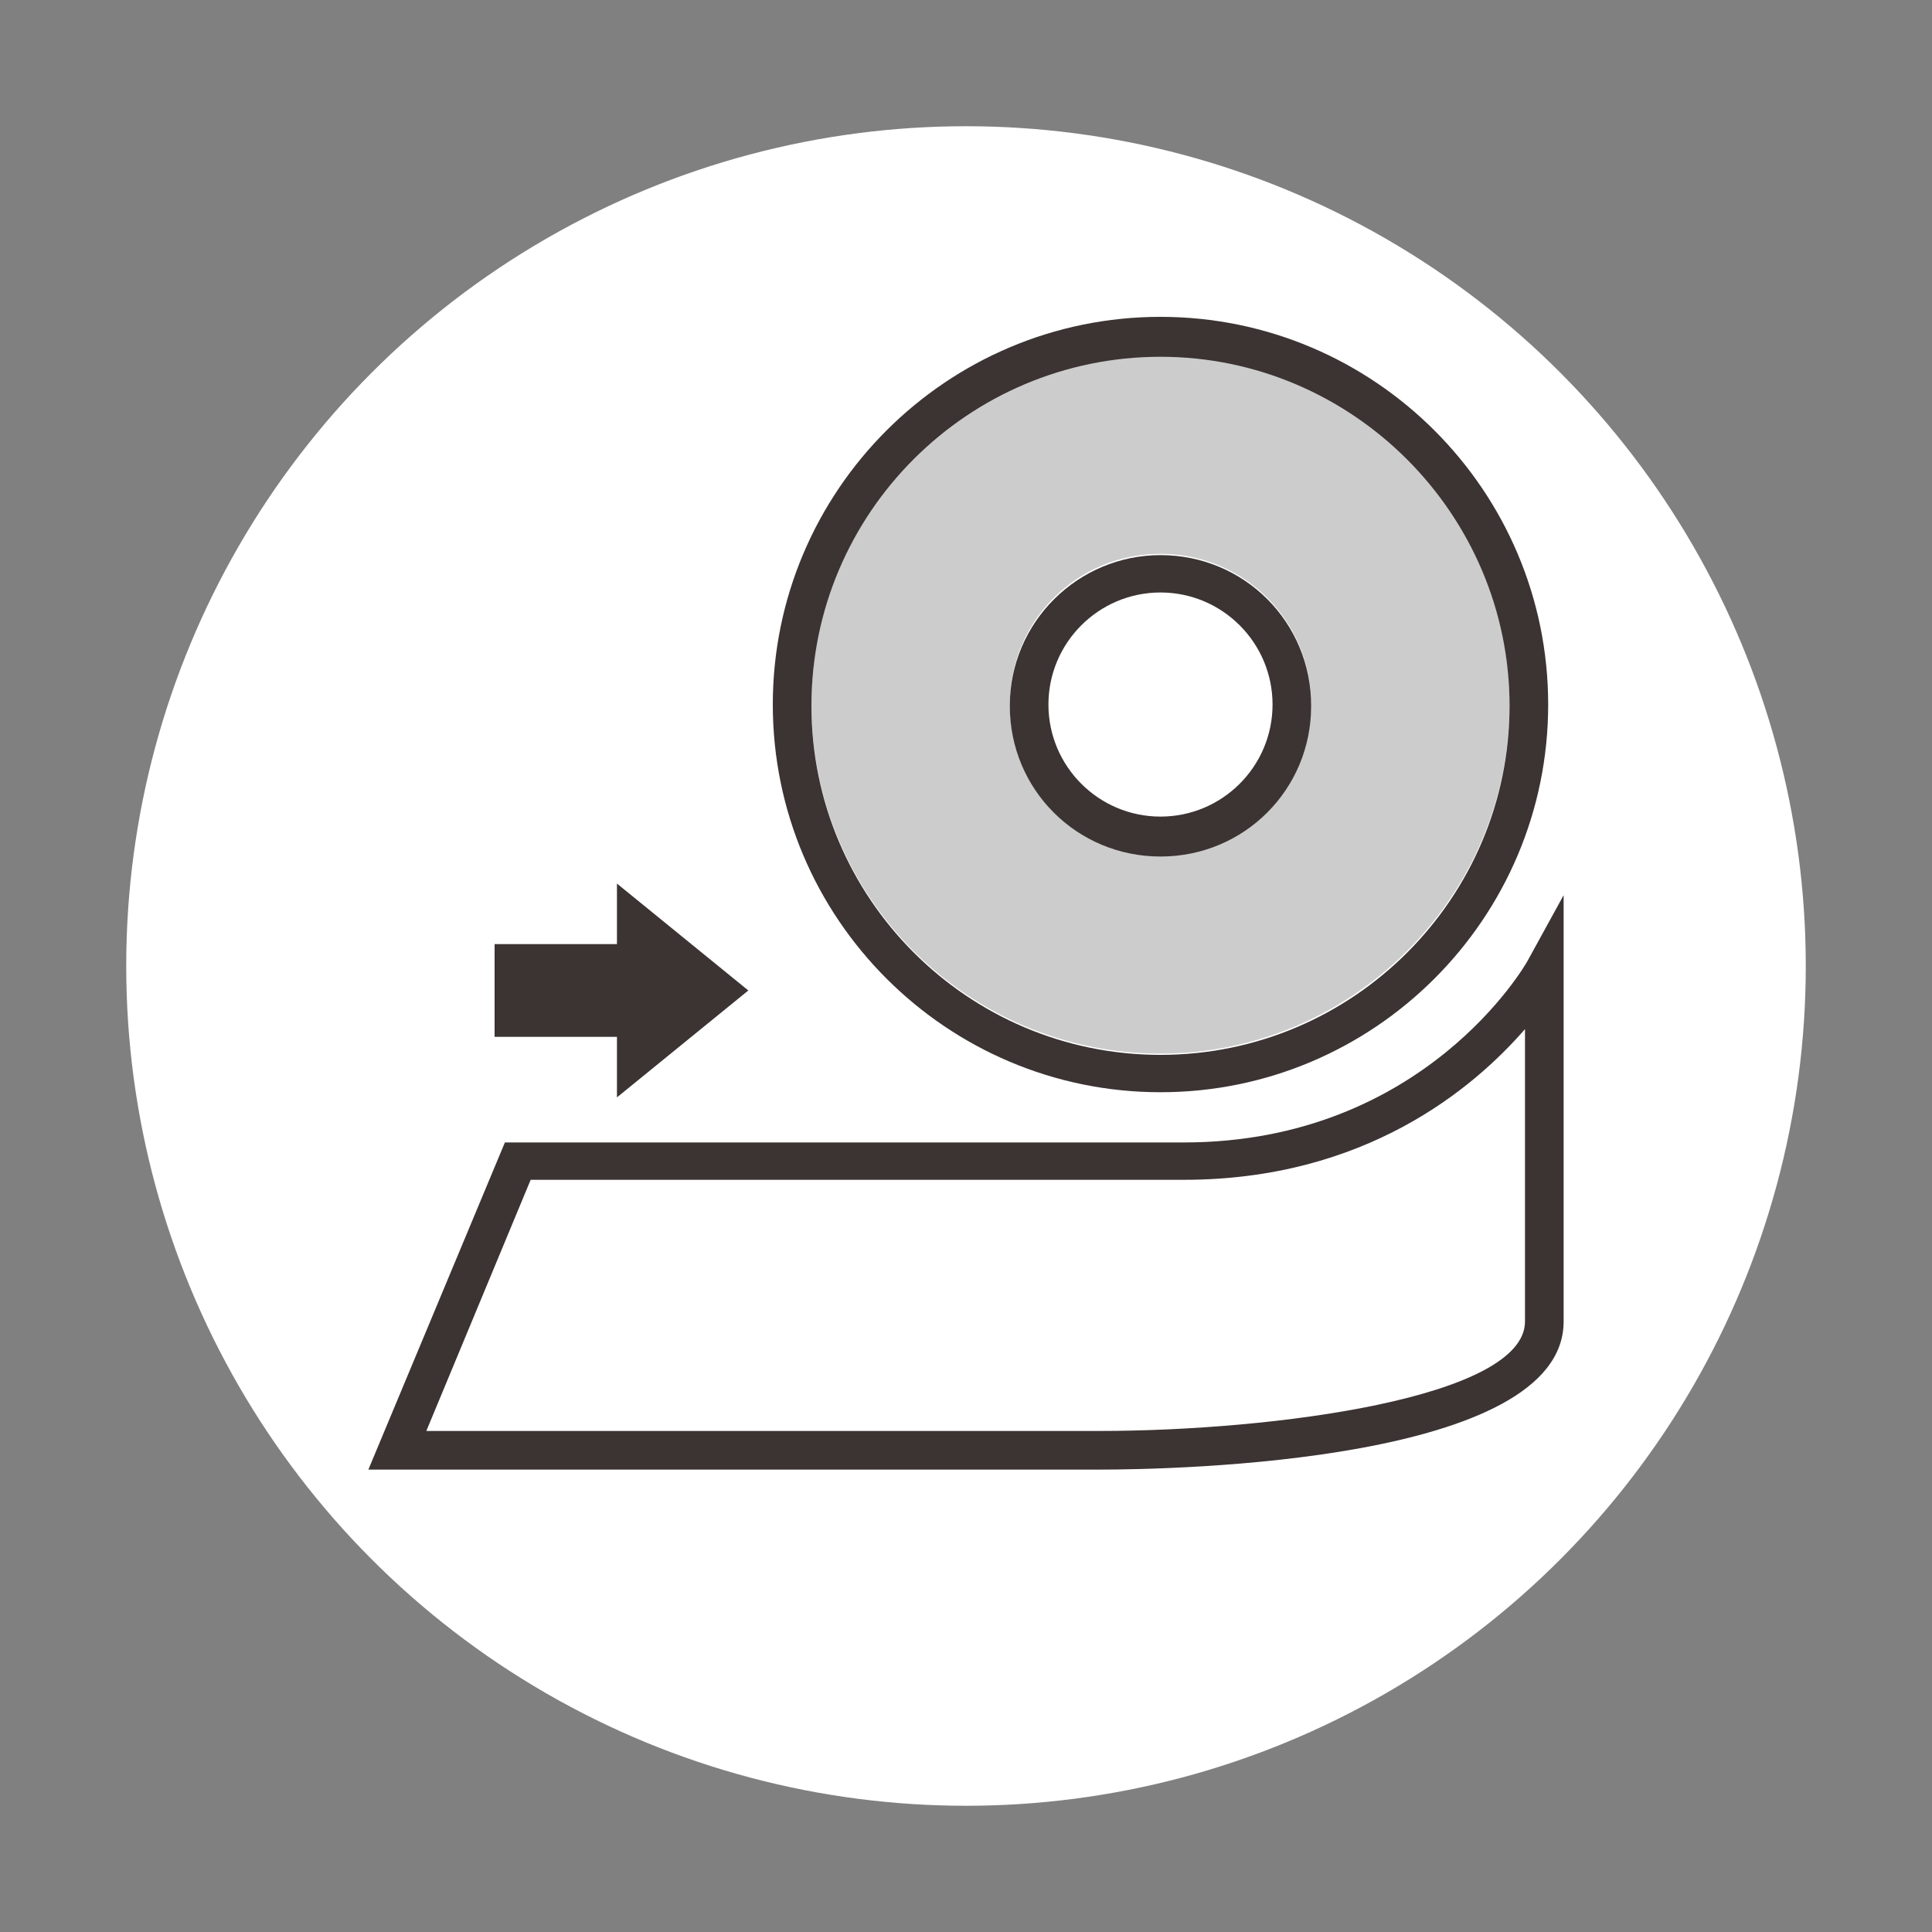
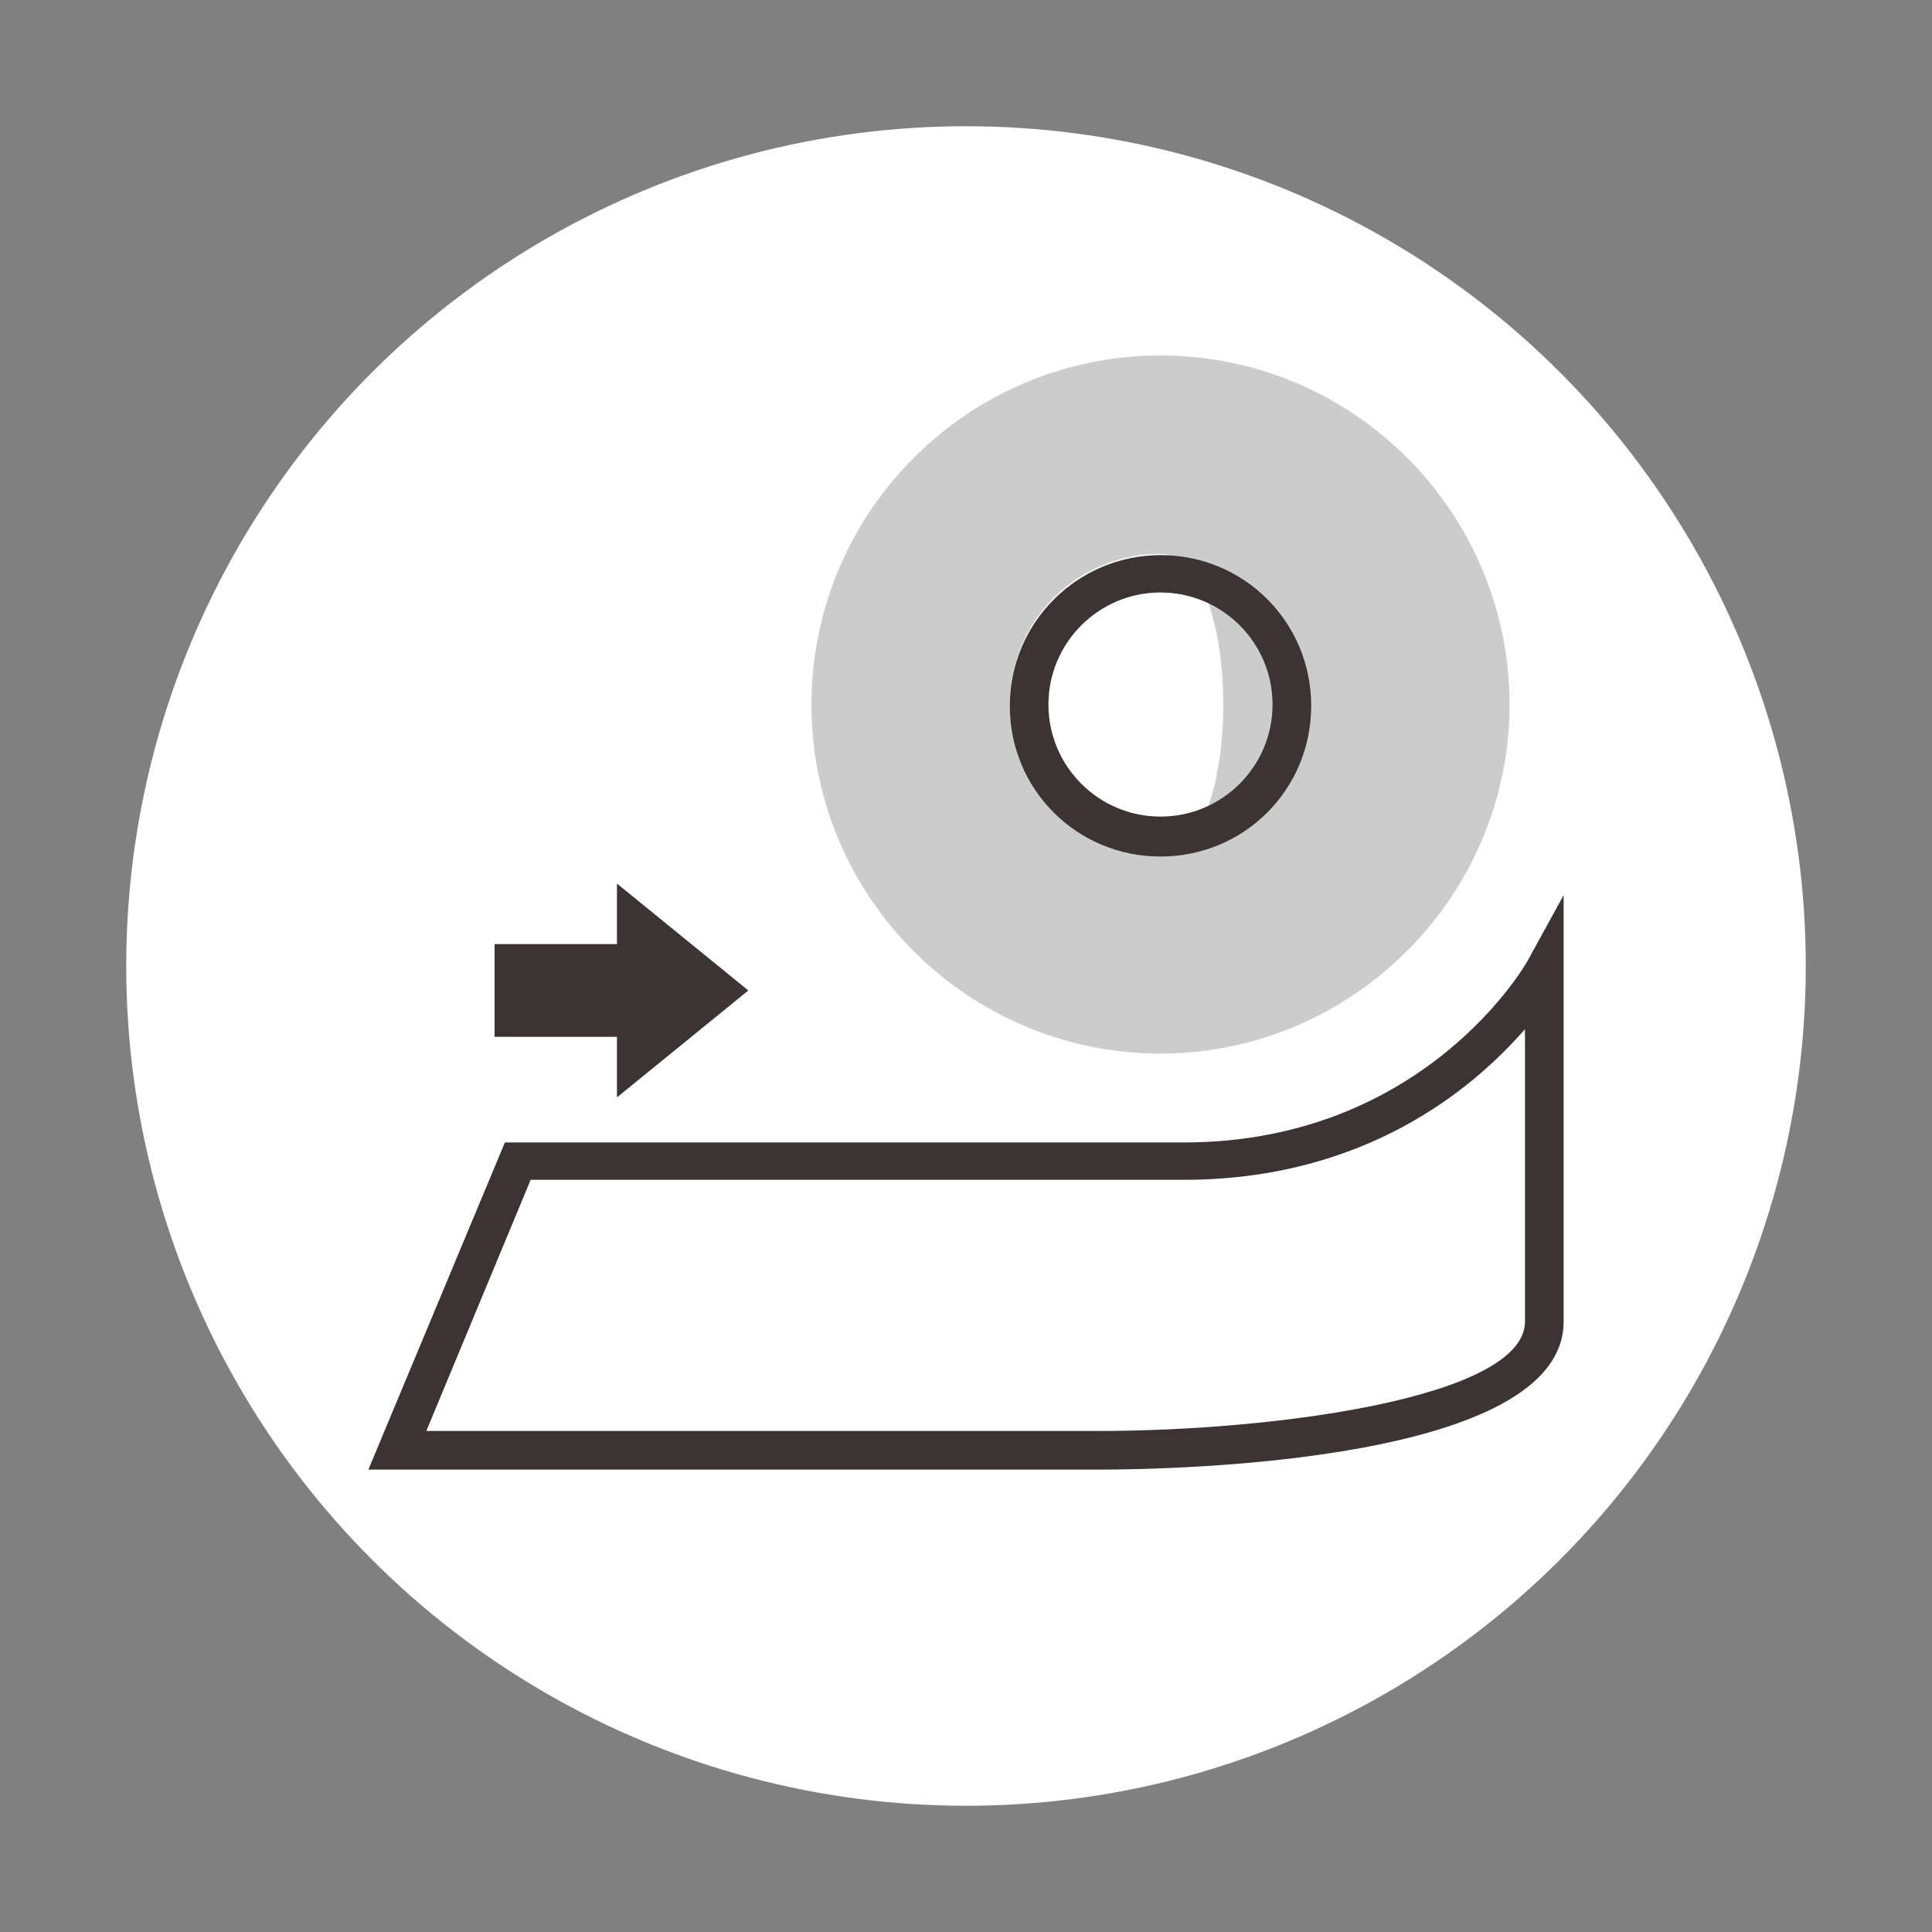
<svg xmlns="http://www.w3.org/2000/svg" version="" id="" x="0px" y="0px" viewBox="0 0 150 150" style="enable-background:new 0 0 150 150;" xml:space="preserve">
  <rect x="0" y="0" width="150" height="150" fill="#808080" stroke="none" />
  <style type="text/css">
	.st0{fill:#FFFFFF;}
	.st1{fill:#3C3333;}
	.st2{fill:none;}
	.st3{fill:#CCCCCC;}
	.shadow{fill:#FFFFFF;}
</style>
  <g>
    <circle class="shadow" cx="75" cy="75" r="65.2" />
  </g>
  <g>
    <polygon class="st1" points="58.1,76.9 47.9,68.6 47.9,73.3 38.4,73.3 38.4,80.5 47.9,80.5 47.9,85.2  " />
    <path class="st1" d="M85.3,114.1H28.6l10.6-25.4h52.7c18.7,0,26.6-13.9,26.7-14.1l2.8-5.1v33.1C121.4,113.5,91.3,114.1,85.3,114.1z    M33.1,111.1h52.2c13.7,0,33.1-2.6,33.1-8.5V79.9c-4,4.6-12.4,11.7-26.5,11.7H41.2L33.1,111.1z" />
    <path class="st2" d="M90.1,46.1c-4.8,0-8.7,3.9-8.7,8.7c0,4.8,3.9,8.7,8.7,8.7s8.7-3.9,8.7-8.7C98.8,49.9,94.9,46.1,90.1,46.1z" />
-     <path class="st3" d="M90.1,27.6c-15,0-27.1,12.2-27.1,27.1c0,15,12.2,27.1,27.1,27.1s27.1-12.2,27.1-27.1   C117.2,39.8,105.1,27.6,90.1,27.6z M90.1,66.4c-6.4,0-11.7-5.2-11.7-11.7s5.2-11.7,11.7-11.7s11.7,5.2,11.7,11.7   S96.6,66.4,90.1,66.4z" />
-     <path class="st1" d="M90.1,24.6C73.5,24.6,60,38.1,60,54.7c0,16.6,13.5,30.1,30.1,30.1s30.1-13.5,30.1-30.1   C120.2,38.1,106.7,24.6,90.1,24.6z M90.1,81.9c-15,0-27.1-12.2-27.1-27.1c0-15,12.2-27.1,27.1-27.1s27.1,12.2,27.1,27.1   C117.2,69.7,105.1,81.9,90.1,81.9z" />
+     <path class="st3" d="M90.1,27.6c-15,0-27.1,12.2-27.1,27.1c0,15,12.2,27.1,27.1,27.1s27.1-12.2,27.1-27.1   C117.2,39.8,105.1,27.6,90.1,27.6z M90.1,66.4c-6.4,0-11.7-5.2-11.7-11.7s5.2-11.7,11.7-11.7S96.6,66.4,90.1,66.4z" />
    <path class="st1" d="M90.1,43.1c-6.4,0-11.7,5.2-11.7,11.7s5.2,11.7,11.7,11.7s11.7-5.2,11.7-11.7S96.6,43.1,90.1,43.1z M90.1,63.4   c-4.8,0-8.7-3.9-8.7-8.7c0-4.8,3.9-8.7,8.7-8.7s8.7,3.9,8.7,8.7C98.8,59.5,94.9,63.4,90.1,63.4z" />
  </g>
</svg>